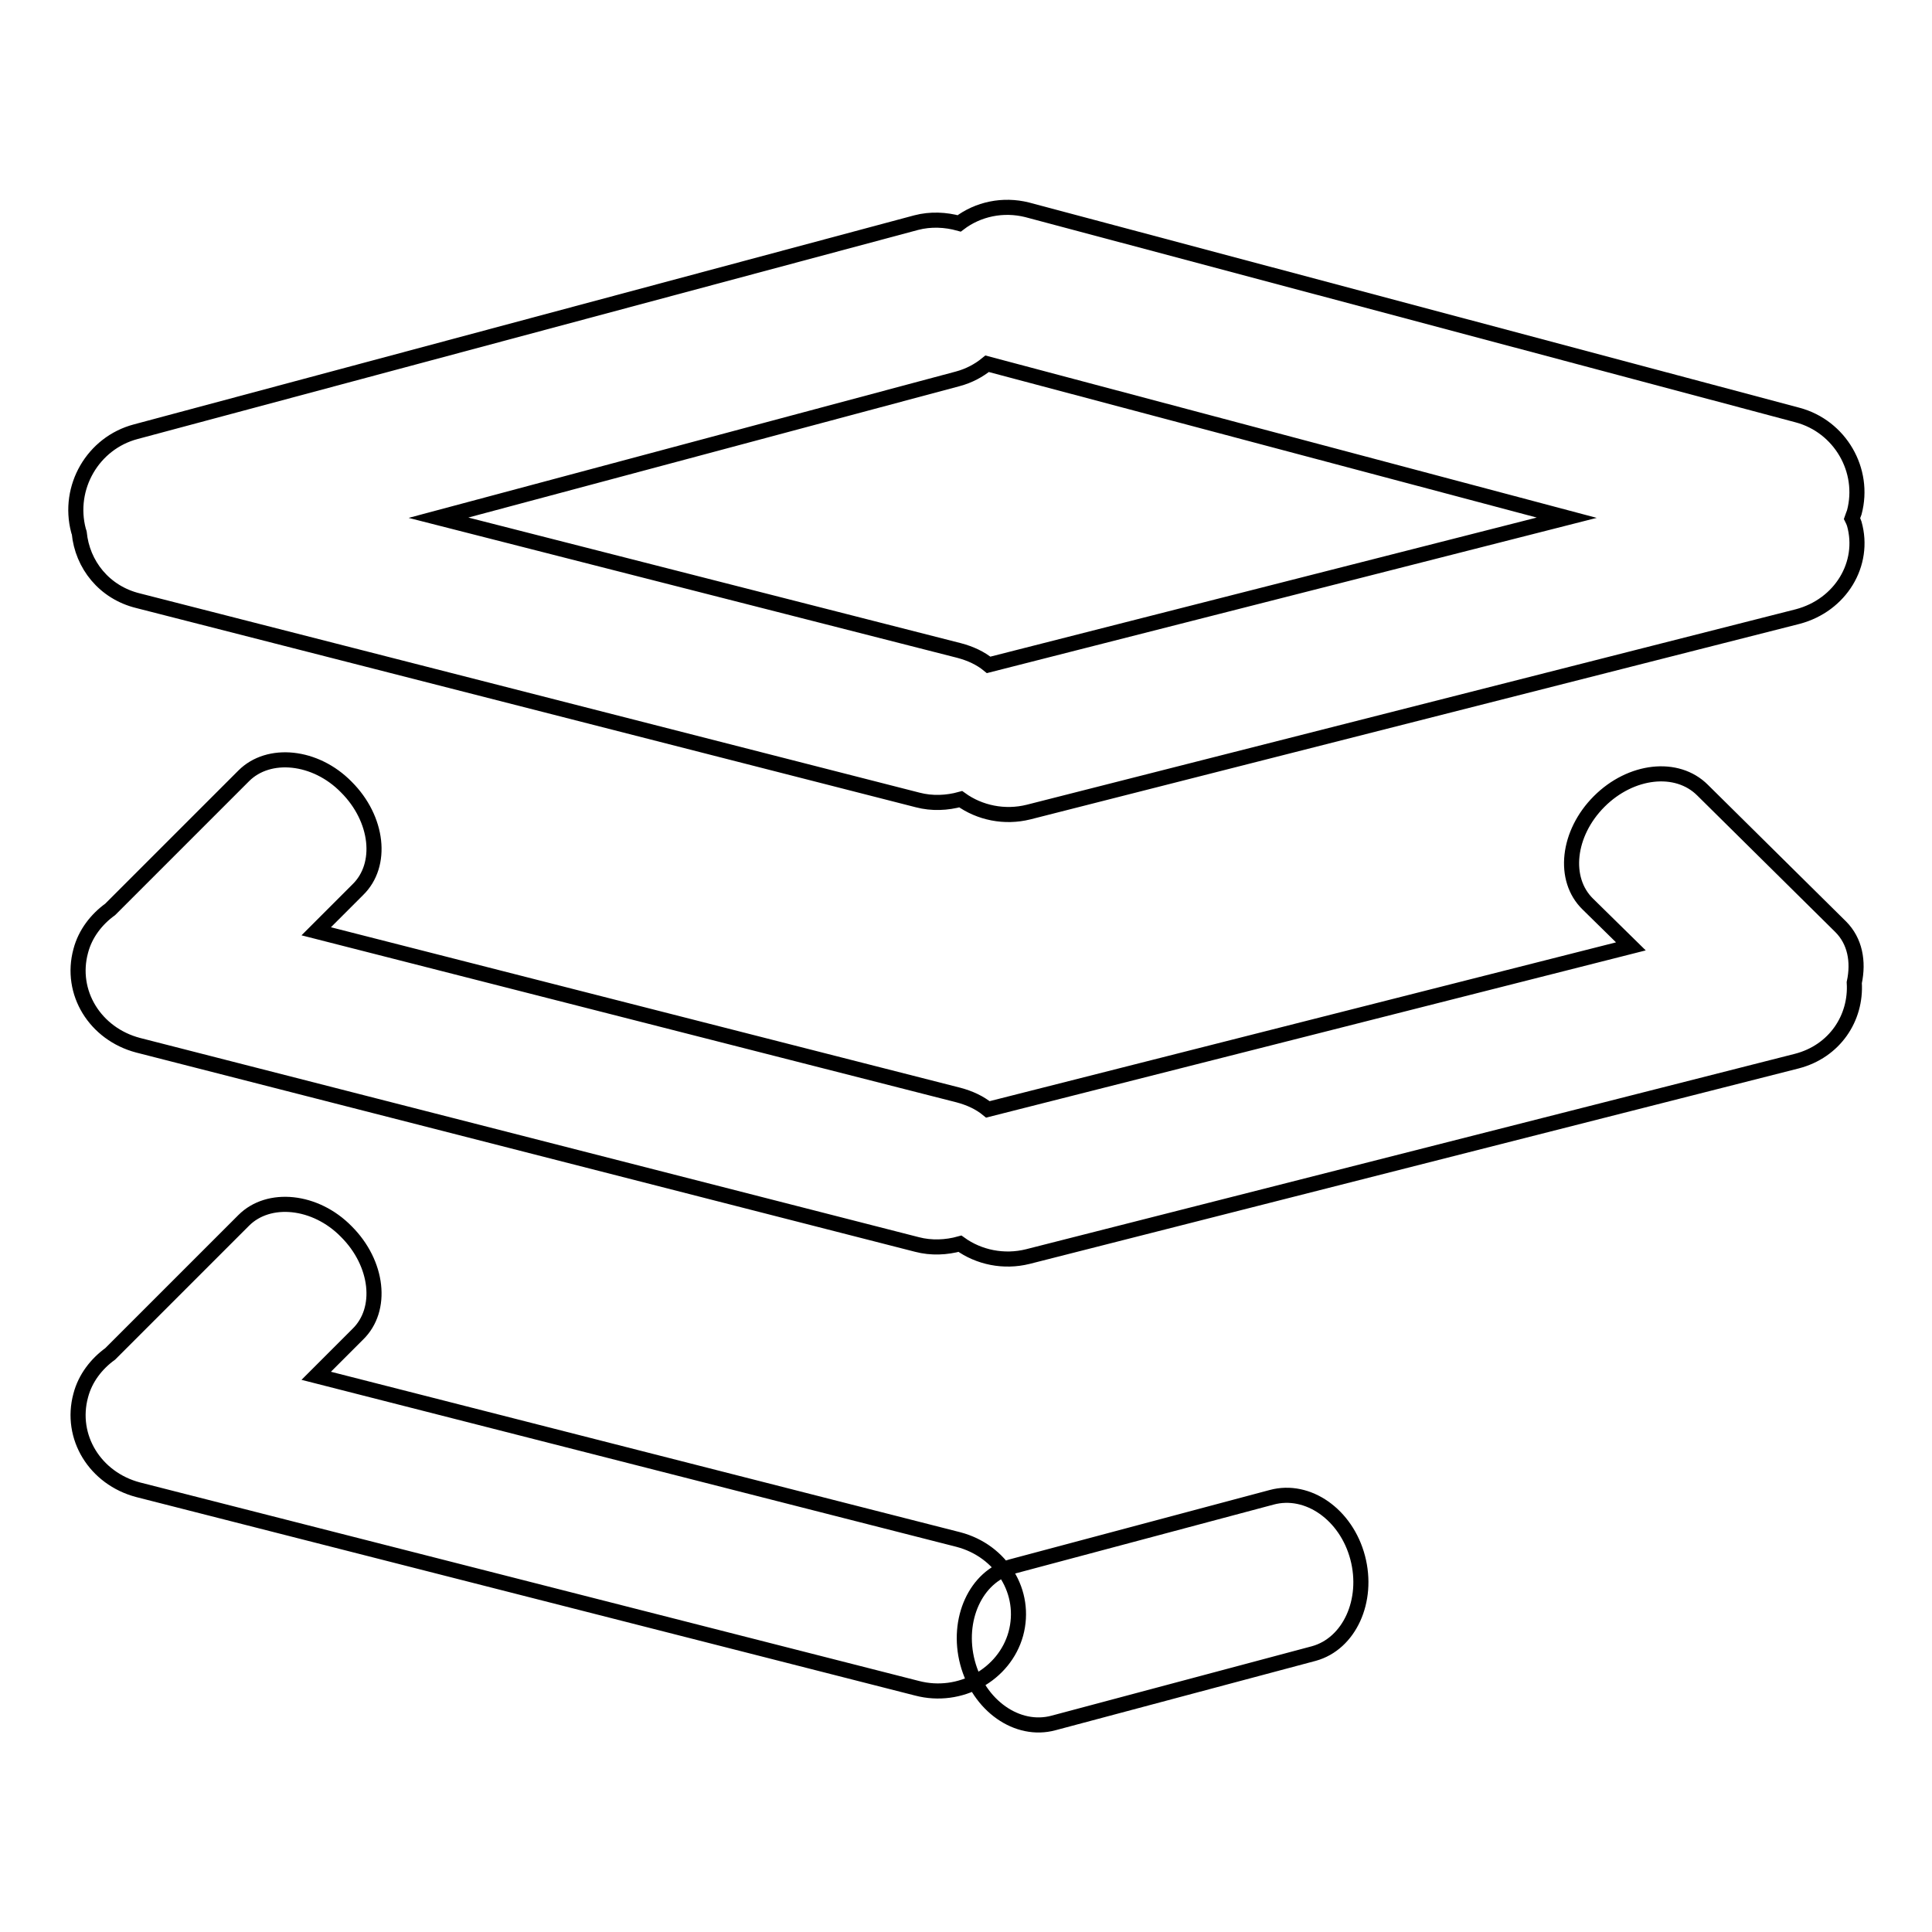
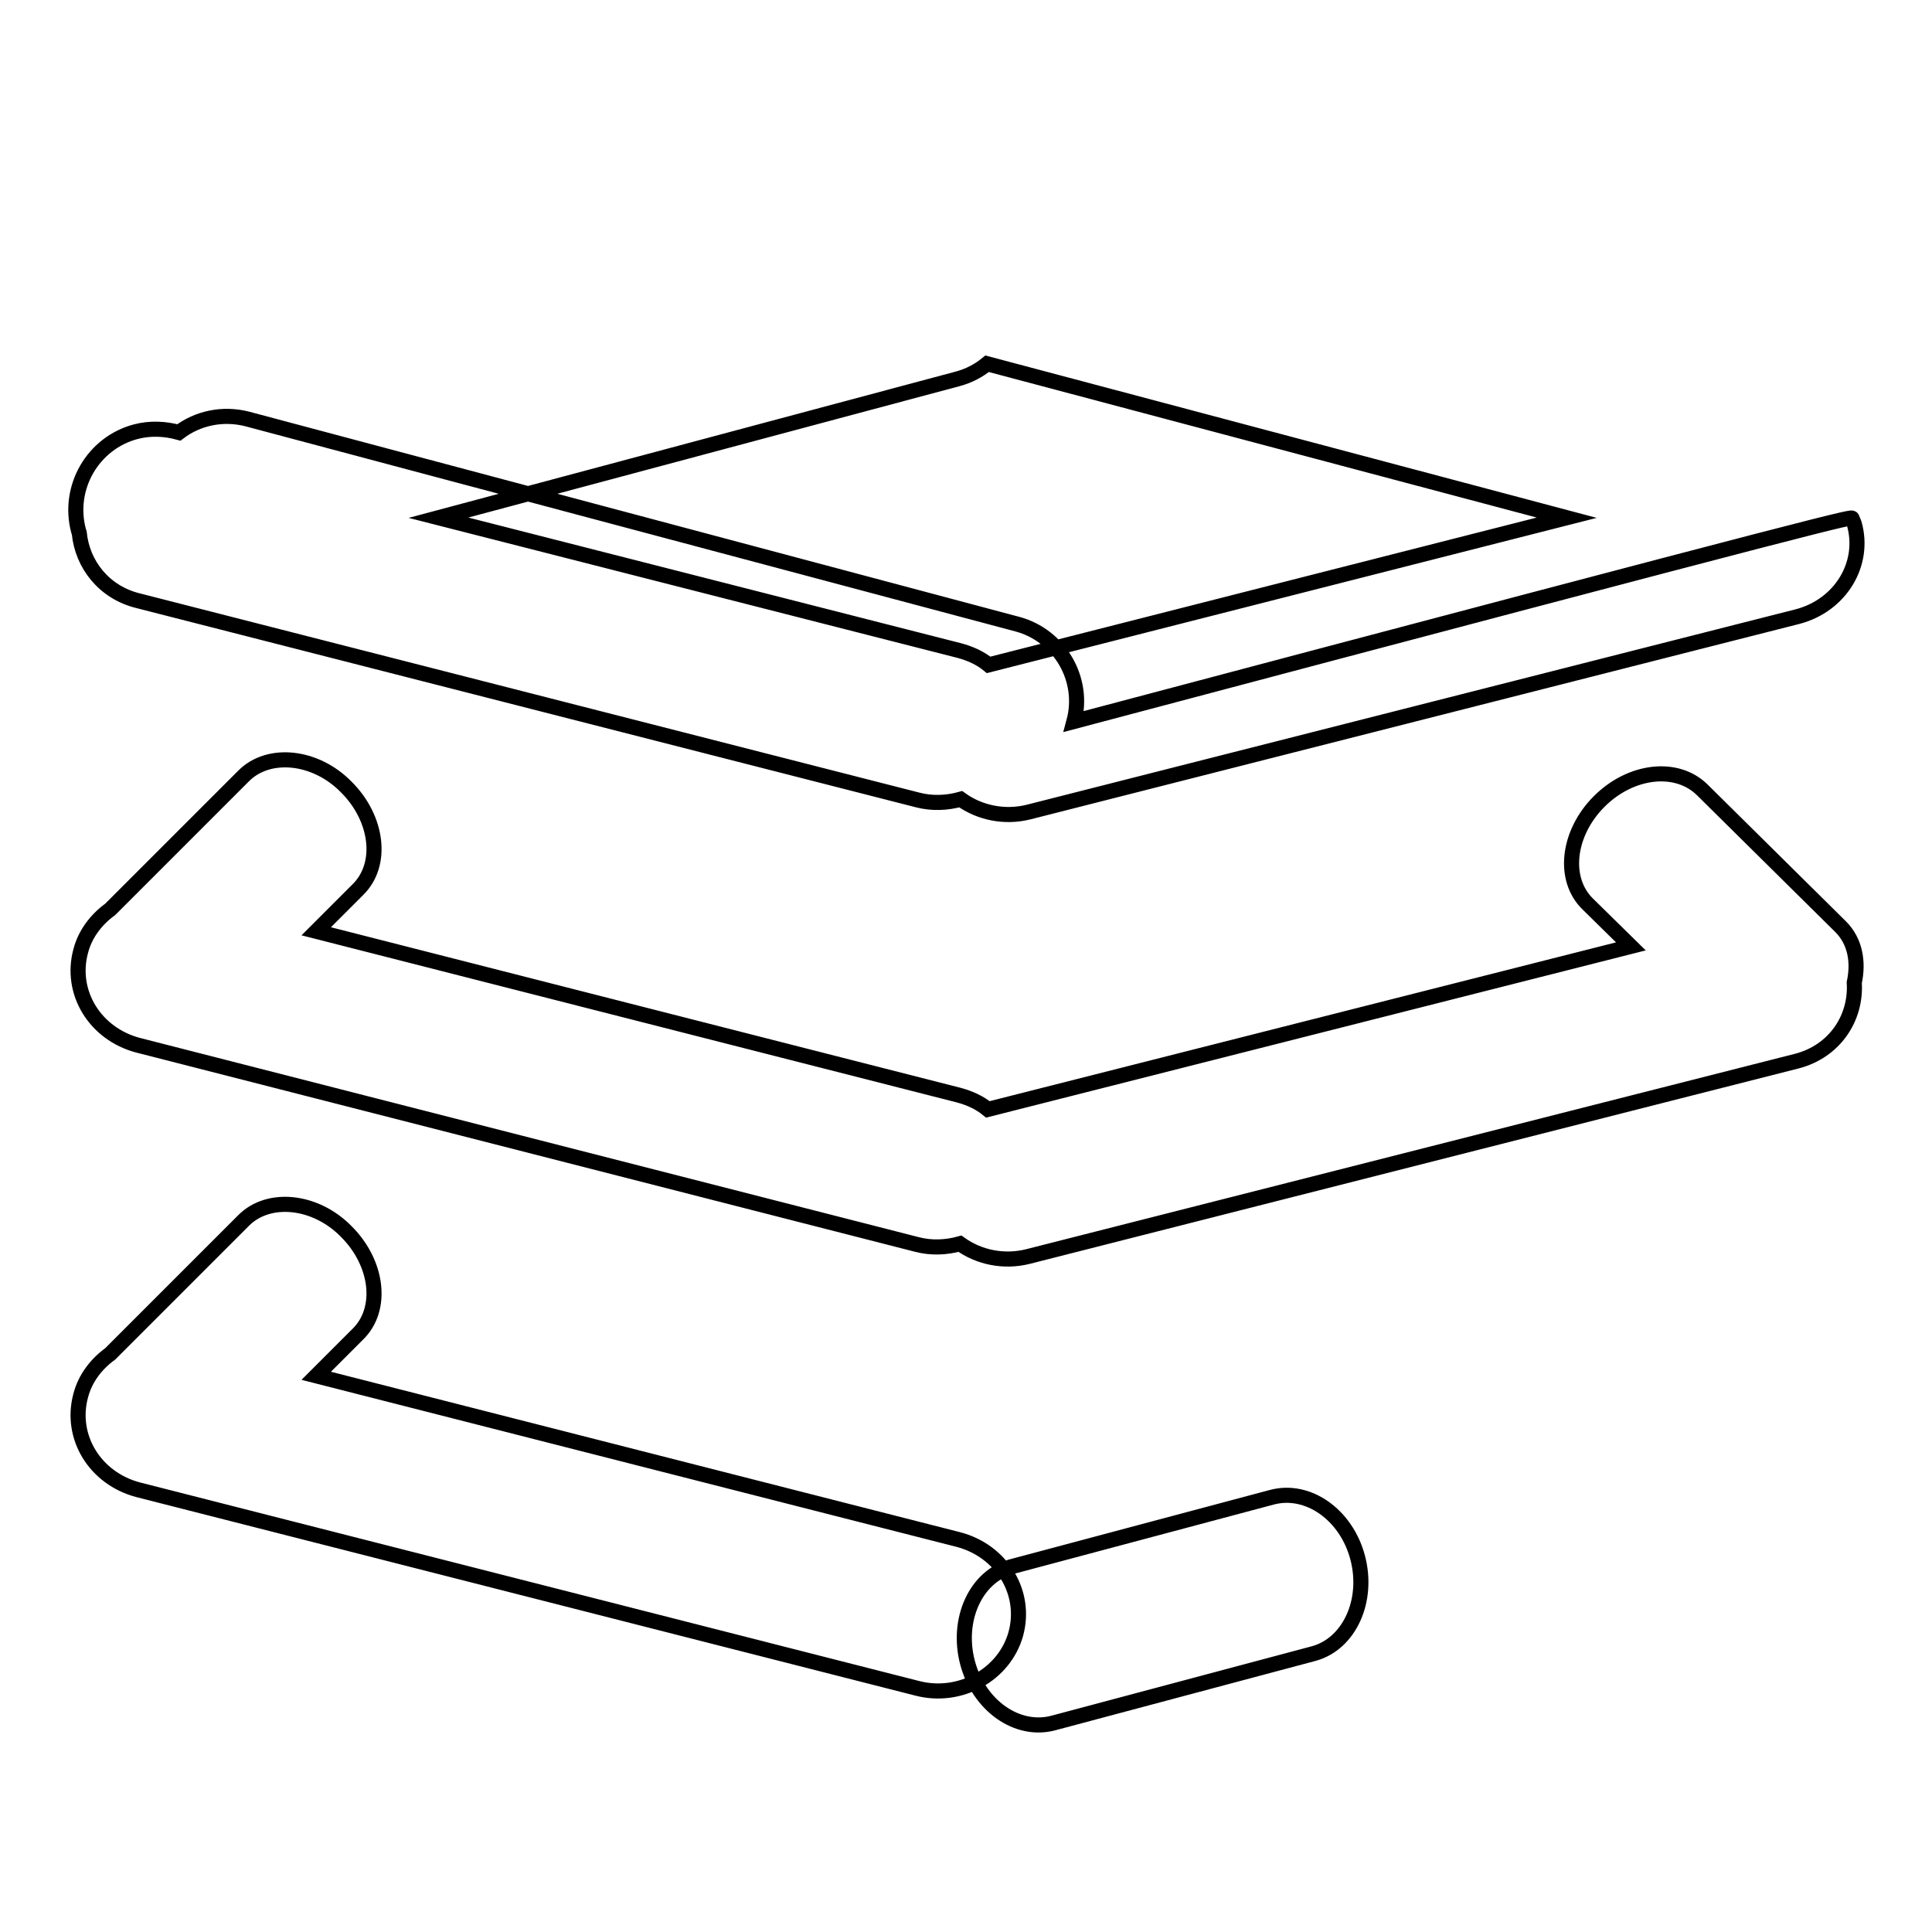
<svg xmlns="http://www.w3.org/2000/svg" version="1.1" x="0px" y="0px" viewBox="0 0 256 256" enable-background="new 0 0 256 256" xml:space="preserve">
  <g>
-     <path stroke-width="2" fill-opacity="0" stroke="#000000" d="M245.4,68.7c0.1,0.2,0.2,0.4,0.3,0.7c1.5,5.3-1.8,10.8-7.5,12.3l-101.9,25.9c-3.2,0.8-6.5,0.1-9-1.7 c-1.8,0.5-3.8,0.6-5.7,0.1L18.3,79.6c-4.5-1.1-7.4-4.8-7.8-9c0-0.1-0.1-0.2-0.1-0.3c-1.5-5.7,1.9-11.6,7.6-13.1l103.4-27.7 c1.9-0.5,3.9-0.4,5.7,0.1c2.5-1.9,5.8-2.6,9-1.8l102.1,27.2c5.6,1.5,9,7.3,7.5,12.9C245.6,68.2,245.5,68.4,245.4,68.7z M130.8,48.2 c-1.1,0.9-2.4,1.6-3.9,2L58.1,68.6l69,17.6c1.5,0.4,2.8,1,3.9,1.9l76.6-19.5L130.8,48.2z M14.6,120.5l17.7-17.7 c3.3-3.3,9.5-2.7,13.6,1.5c4.2,4.2,4.9,10.3,1.5,13.6l-5.5,5.5l85.1,21.7c1.5,0.4,2.8,1,3.9,1.9l85.2-21.6l-5.7-5.6 c-3.4-3.3-2.7-9.4,1.5-13.6c4.2-4.2,10.3-4.9,13.7-1.5l18.3,18.1c1.9,1.9,2.4,4.6,1.8,7.4c0.3,4.7-2.6,9.1-7.6,10.4l-101.9,25.9 c-3.2,0.8-6.5,0.1-9-1.7c-1.8,0.5-3.8,0.6-5.7,0.1L18.3,138.5c-5.7-1.5-9.1-7-7.6-12.5C11.3,123.7,12.8,121.8,14.6,120.5z  M14.6,179.4l17.7-17.7c3.3-3.3,9.5-2.7,13.6,1.5c4.2,4.2,4.9,10.3,1.5,13.6l-5.5,5.5l85.1,21.7c5.7,1.5,9.1,7,7.6,12.5 c-1.5,5.4-7.4,8.7-13.1,7.2L18.3,197.4c-5.7-1.5-9.1-7-7.6-12.5C11.3,182.6,12.8,180.7,14.6,179.4z M179.9,206.4 c1.5,5.7-1.1,11.4-5.8,12.7l-34.5,9.2c-4.8,1.3-9.9-2.3-11.4-8c-1.5-5.7,1.1-11.4,5.8-12.7l34.5-9.2 C173.3,197.1,178.4,200.7,179.9,206.4z" />
+     <path stroke-width="2" fill-opacity="0" stroke="#000000" d="M245.4,68.7c0.1,0.2,0.2,0.4,0.3,0.7c1.5,5.3-1.8,10.8-7.5,12.3l-101.9,25.9c-3.2,0.8-6.5,0.1-9-1.7 c-1.8,0.5-3.8,0.6-5.7,0.1L18.3,79.6c-4.5-1.1-7.4-4.8-7.8-9c0-0.1-0.1-0.2-0.1-0.3c-1.5-5.7,1.9-11.6,7.6-13.1c1.9-0.5,3.9-0.4,5.7,0.1c2.5-1.9,5.8-2.6,9-1.8l102.1,27.2c5.6,1.5,9,7.3,7.5,12.9C245.6,68.2,245.5,68.4,245.4,68.7z M130.8,48.2 c-1.1,0.9-2.4,1.6-3.9,2L58.1,68.6l69,17.6c1.5,0.4,2.8,1,3.9,1.9l76.6-19.5L130.8,48.2z M14.6,120.5l17.7-17.7 c3.3-3.3,9.5-2.7,13.6,1.5c4.2,4.2,4.9,10.3,1.5,13.6l-5.5,5.5l85.1,21.7c1.5,0.4,2.8,1,3.9,1.9l85.2-21.6l-5.7-5.6 c-3.4-3.3-2.7-9.4,1.5-13.6c4.2-4.2,10.3-4.9,13.7-1.5l18.3,18.1c1.9,1.9,2.4,4.6,1.8,7.4c0.3,4.7-2.6,9.1-7.6,10.4l-101.9,25.9 c-3.2,0.8-6.5,0.1-9-1.7c-1.8,0.5-3.8,0.6-5.7,0.1L18.3,138.5c-5.7-1.5-9.1-7-7.6-12.5C11.3,123.7,12.8,121.8,14.6,120.5z  M14.6,179.4l17.7-17.7c3.3-3.3,9.5-2.7,13.6,1.5c4.2,4.2,4.9,10.3,1.5,13.6l-5.5,5.5l85.1,21.7c5.7,1.5,9.1,7,7.6,12.5 c-1.5,5.4-7.4,8.7-13.1,7.2L18.3,197.4c-5.7-1.5-9.1-7-7.6-12.5C11.3,182.6,12.8,180.7,14.6,179.4z M179.9,206.4 c1.5,5.7-1.1,11.4-5.8,12.7l-34.5,9.2c-4.8,1.3-9.9-2.3-11.4-8c-1.5-5.7,1.1-11.4,5.8-12.7l34.5-9.2 C173.3,197.1,178.4,200.7,179.9,206.4z" />
  </g>
</svg>